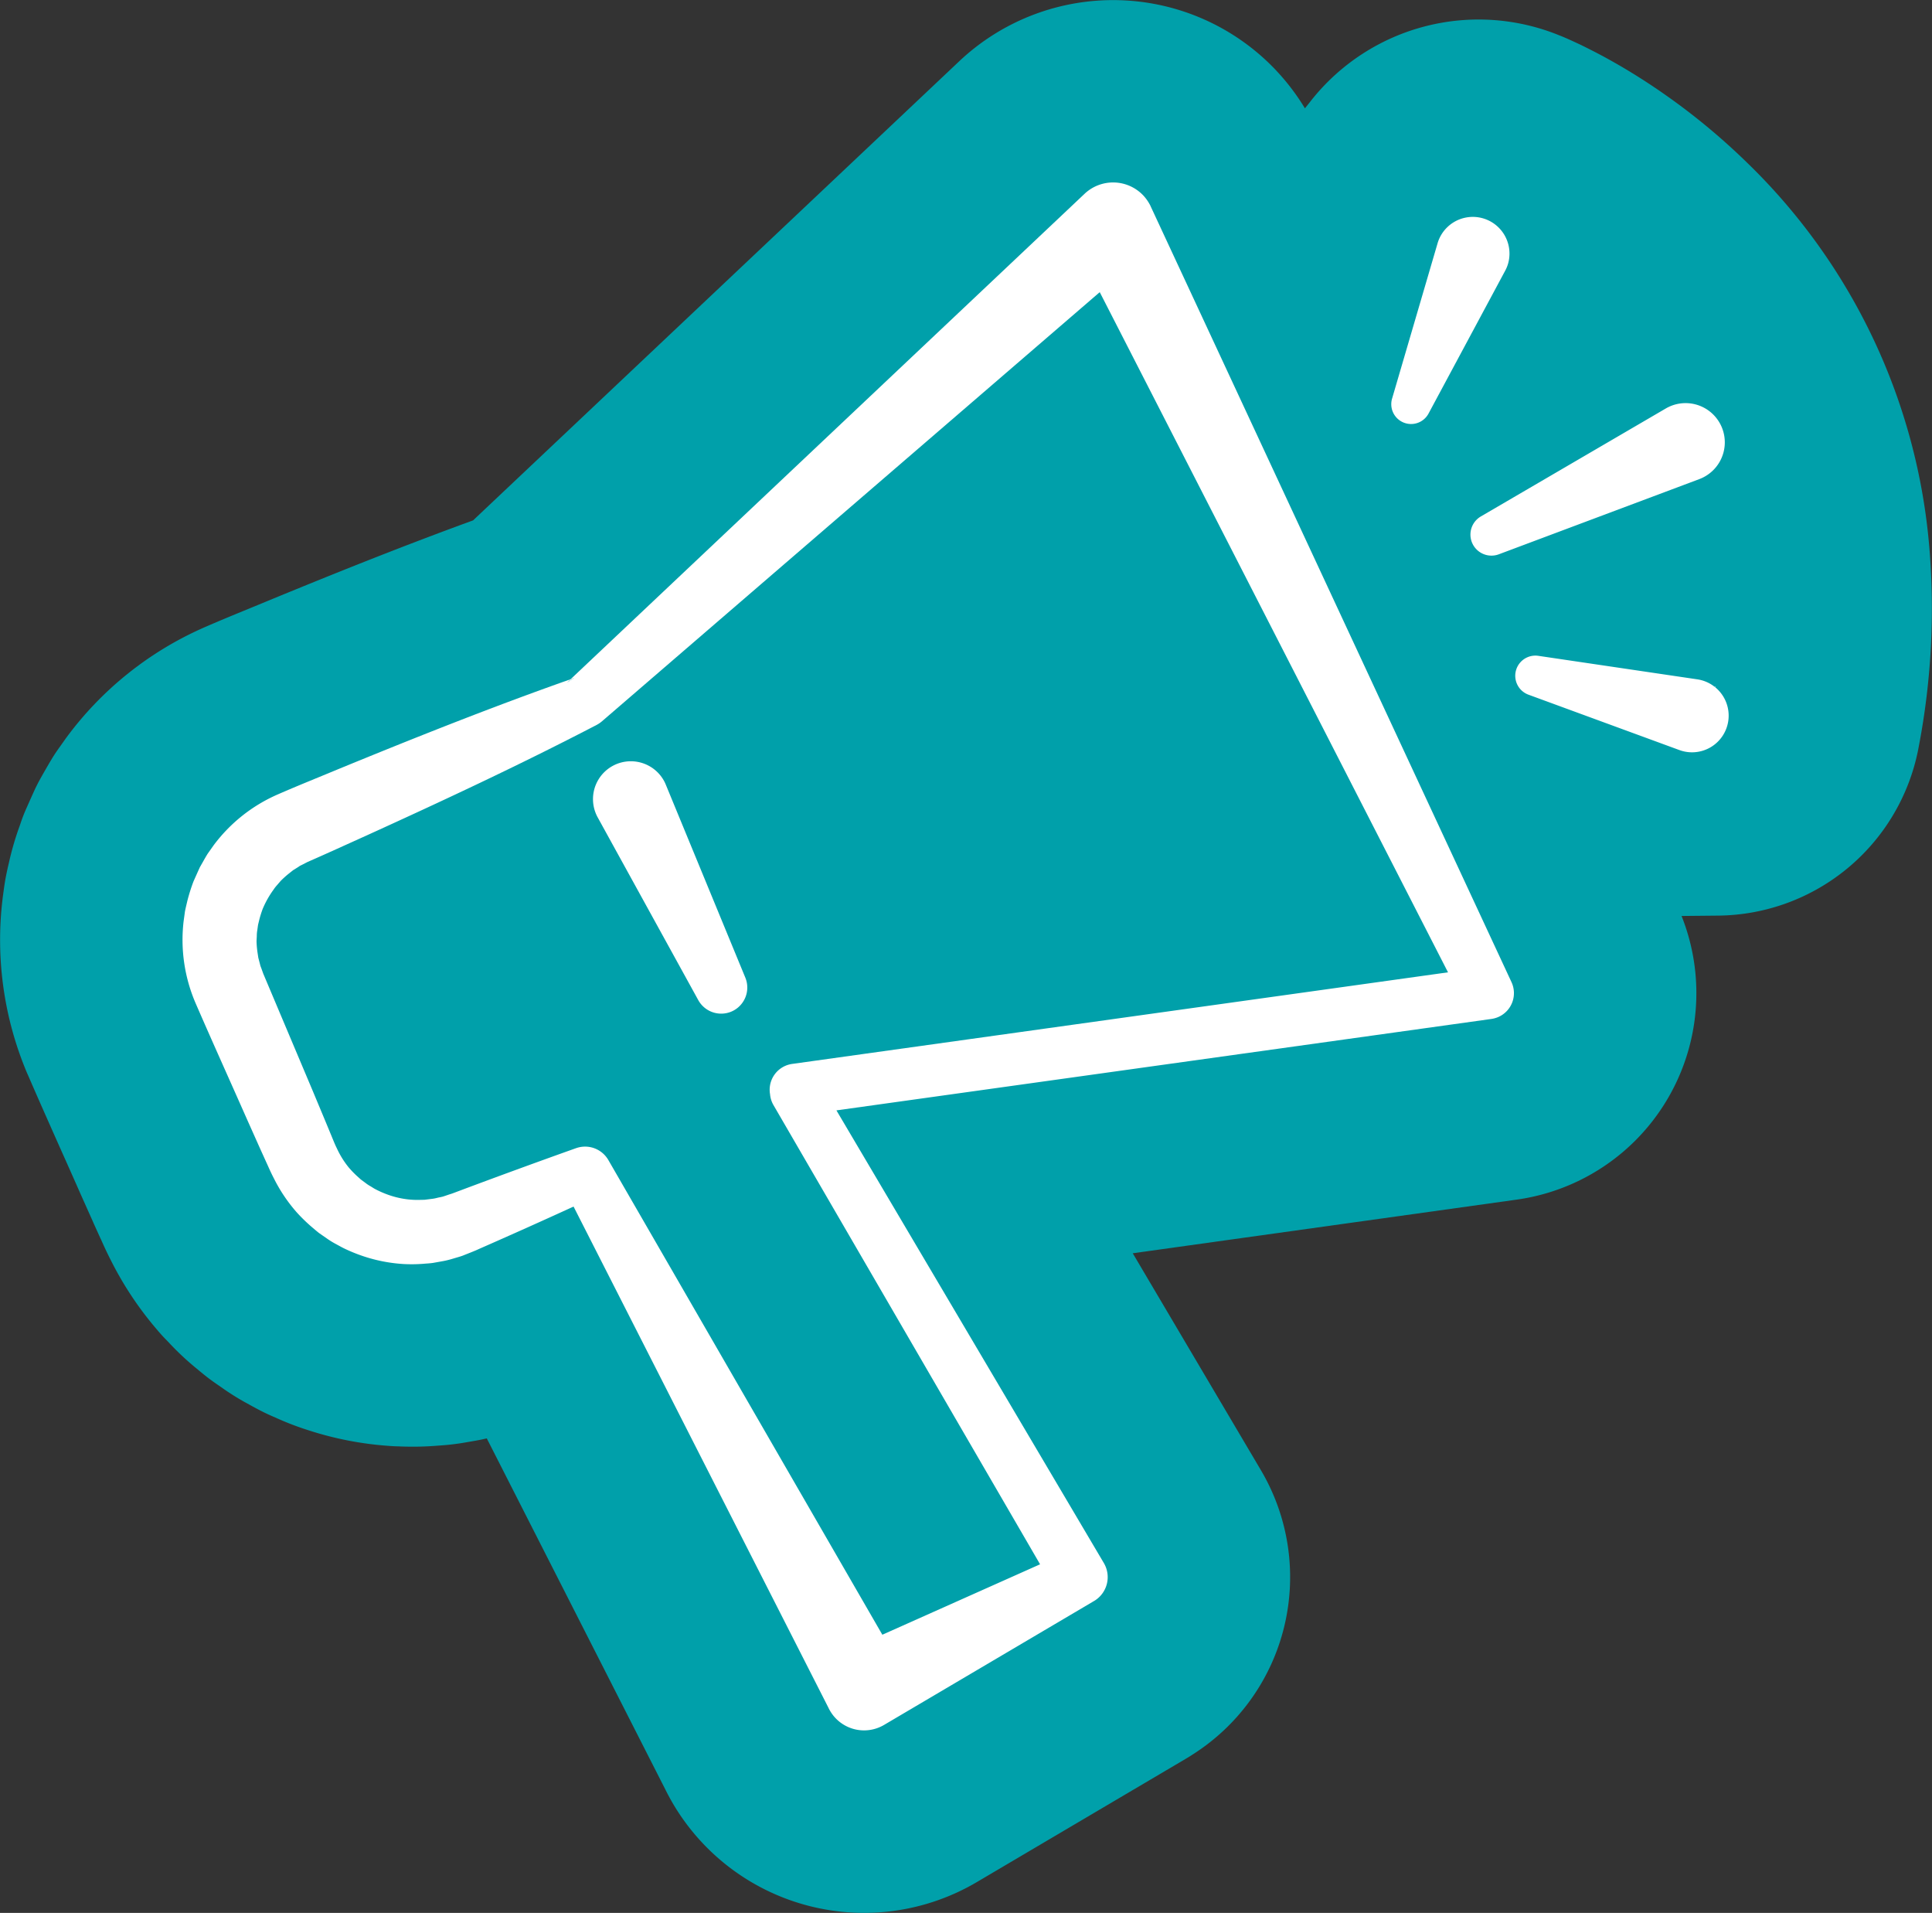
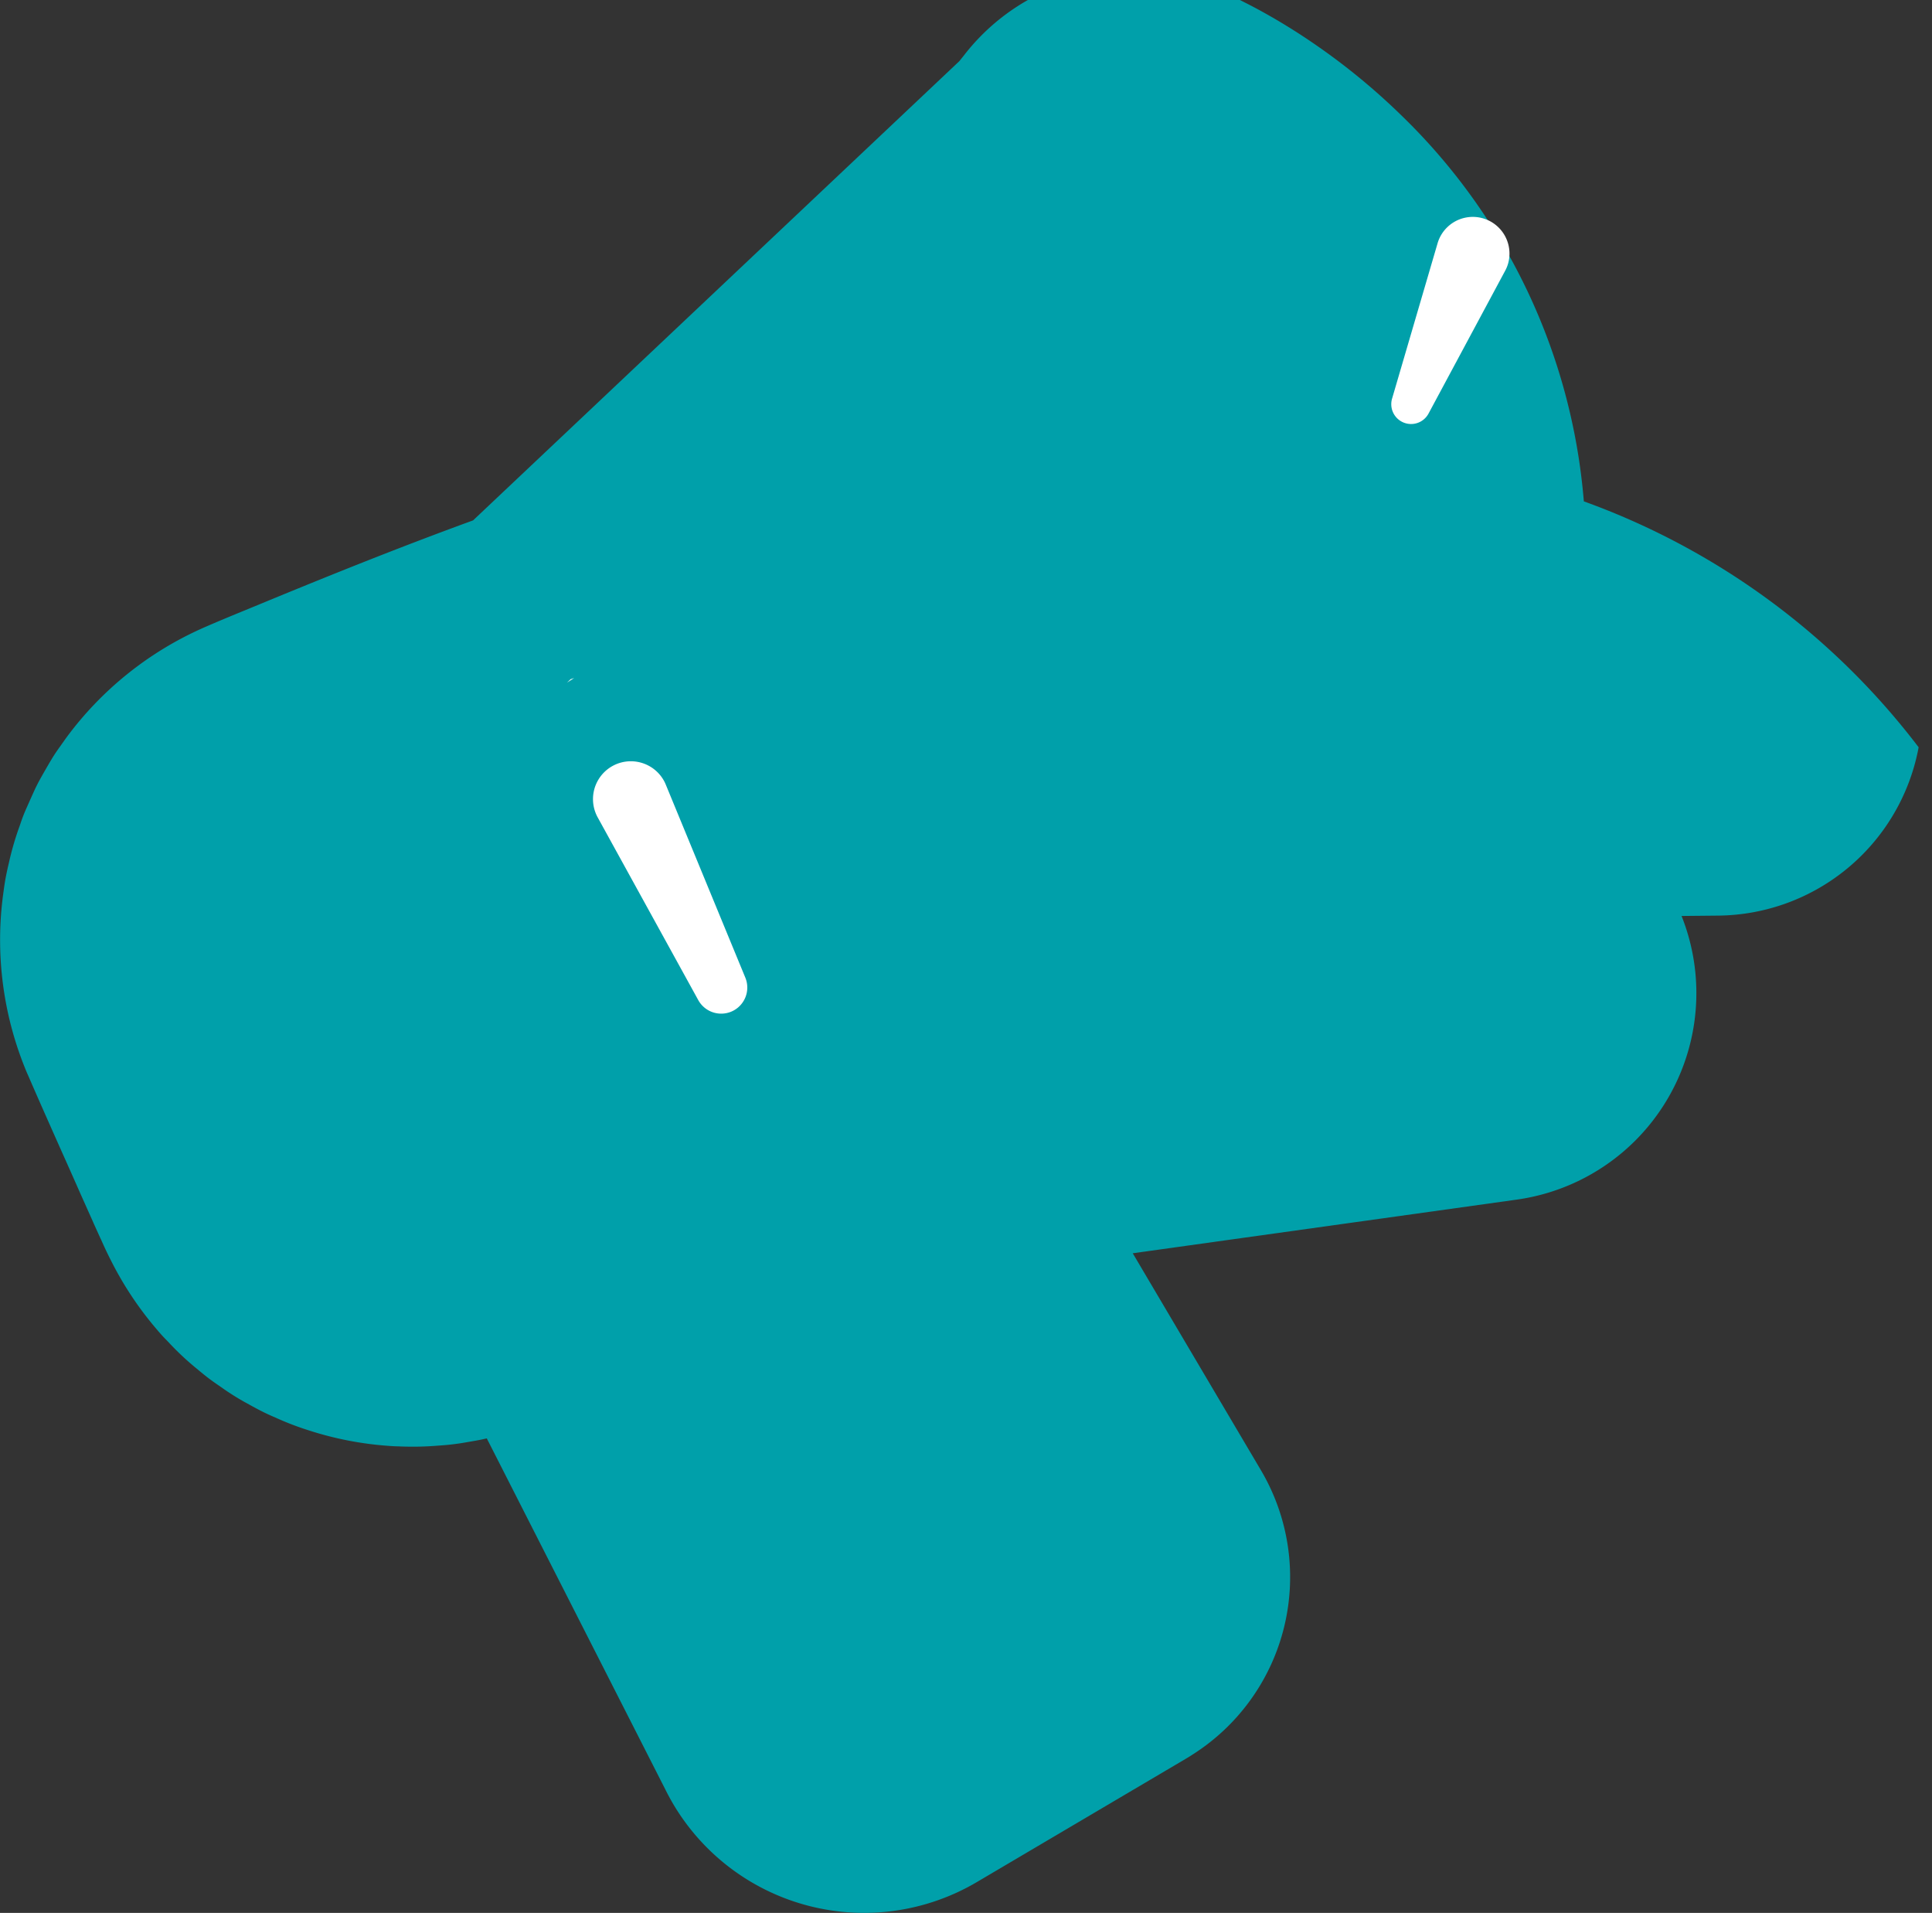
<svg xmlns="http://www.w3.org/2000/svg" id="bd038d5d-9eb8-4d5d-ab31-add00771693a" data-name="Ebene 2" width="130.758mm" height="129.442mm" viewBox="0 0 370.653 366.923">
  <rect x="0" y="0" width="370.653" height="366.923" fill="#333333" stroke="none" />
  <defs>
    <style>
      .b3ae9a0d-ffa7-4b20-8c7c-e41c5e42a33d {
        fill: #00a0aa;
      }

      .aa3a0c96-e0b0-42b6-a8ca-19c91ac93547 {
        fill: #fff;
      }
    </style>
  </defs>
-   <path class="b3ae9a0d-ffa7-4b20-8c7c-e41c5e42a33d" d="M368.088,143.34c-.03.16-.061.32-.09.48a39.52,39.52,0,0,1-38.281,31.81l-7.109.07a39.993,39.993,0,0,1-31.291,54.36c-.109.02-.229.03-.339.05L217.317,240.4,241.9,282a40.315,40.315,0,0,1-13.27,54.66c-.19.13-.391.25-.581.37l-.279.17c-.131.07-.25.15-.37.22l-40,23.6a42.558,42.558,0,0,1-58.13-14.78c-.531-.89-1.02-1.79-1.5-2.74a.336.336,0,0,1-.051-.1l-.04-.08-34.29-67.41c-.75.17-1.59.35-2.509.5l-1.77.31a45.343,45.343,0,0,1-4.831.56,59.586,59.586,0,0,1-7.31.18l-.44-.02c-.629-.01-1.259-.04-1.9-.09a64.488,64.488,0,0,1-15.55-3.03,55.553,55.553,0,0,1-6.25-2.41l-.421-.18c-.42-.18-.829-.37-1.239-.56-1.431-.68-2.56-1.31-3.23-1.68l-.121-.07a48.328,48.328,0,0,1-5.109-3.14l-1.44-1c-.571-.4-1.131-.81-1.671-1.23-.63-.5-1.25-1.01-1.86-1.52l-.159-.13a53.762,53.762,0,0,1-5.341-5.04l-.259-.27c-.65-.65-1.21-1.27-1.8-1.97a65.4,65.4,0,0,1-8.929-13.41c-.781-1.53-1.321-2.73-1.66-3.48l-.161-.37c-.049-.1-.13-.27-.179-.37l-1.261-2.78c-.02-.06-.049-.11-.069-.17l-2.491-5.57a1.226,1.226,0,0,1-.069-.16q-1.845-4.185-3.71-8.34c-2.051-4.62-4.181-9.39-6.27-14.22-.061-.13-.121-.27-.181-.4A65.607,65.607,0,0,1,.5,172.36c.009-.11.029-.23.04-.34l.27-1.97c.11-.74.23-1.47.38-2.2.17-.86.37-1.74.58-2.61v-.02a56.436,56.436,0,0,1,1.989-6.76l.13-.37a31.683,31.683,0,0,1,1.261-3.24l.81-1.82.12-.27.409-.9q.616-1.365,1.351-2.67l.49-.87c.079-.13.15-.25.219-.38l.19-.33c.411-.72.83-1.43,1.261-2.15.409-.66.84-1.31,1.29-1.94l1.15-1.62c.069-.1.14-.2.21-.3a65.6,65.6,0,0,1,26.37-21.18c.11-.05.23-.1.34-.15,2.87-1.25,5.6-2.37,8.239-3.45,1.18-.49,2.361-.97,3.54-1.46.051-.02.091-.04.14-.06,11.61-4.78,25.13-10.25,39.48-15.48l93.29-88.09a43.009,43.009,0,0,1,60.741,1.74,1.158,1.158,0,0,1,.09.1,43.267,43.267,0,0,1,5.469,7.21l1-1.25c.091-.12.18-.24.271-.35a40.988,40.988,0,0,1,47.65-12.35c.06.02.11.04.17.06.92.38,1.43.61,2.069.9.071.03.21.1.281.13l.889.41c.191.09.39.18.58.27.84.41,1.67.83,2.491,1.25,1.86.95,3.489,1.87,4.71,2.57a.746.746,0,0,0,.12.07c2.949,1.71,5.88,3.58,8.719,5.57a125.773,125.773,0,0,1,15.75,13.02,116.158,116.158,0,0,1,35.11,74.14A140.674,140.674,0,0,1,368.088,143.34Z" />
+   <path class="b3ae9a0d-ffa7-4b20-8c7c-e41c5e42a33d" d="M368.088,143.34c-.03.16-.061.32-.09.48a39.52,39.52,0,0,1-38.281,31.81l-7.109.07a39.993,39.993,0,0,1-31.291,54.36c-.109.02-.229.03-.339.05L217.317,240.4,241.9,282a40.315,40.315,0,0,1-13.27,54.66c-.19.13-.391.25-.581.37l-.279.17c-.131.07-.25.15-.37.22l-40,23.6a42.558,42.558,0,0,1-58.13-14.78c-.531-.89-1.02-1.79-1.5-2.74a.336.336,0,0,1-.051-.1l-.04-.08-34.29-67.41c-.75.17-1.59.35-2.509.5l-1.77.31a45.343,45.343,0,0,1-4.831.56,59.586,59.586,0,0,1-7.31.18l-.44-.02c-.629-.01-1.259-.04-1.9-.09a64.488,64.488,0,0,1-15.55-3.03,55.553,55.553,0,0,1-6.25-2.41l-.421-.18c-.42-.18-.829-.37-1.239-.56-1.431-.68-2.56-1.31-3.23-1.68l-.121-.07a48.328,48.328,0,0,1-5.109-3.14l-1.44-1c-.571-.4-1.131-.81-1.671-1.23-.63-.5-1.25-1.01-1.86-1.52l-.159-.13a53.762,53.762,0,0,1-5.341-5.04l-.259-.27c-.65-.65-1.21-1.27-1.8-1.97a65.4,65.4,0,0,1-8.929-13.41c-.781-1.53-1.321-2.73-1.66-3.48l-.161-.37c-.049-.1-.13-.27-.179-.37l-1.261-2.78c-.02-.06-.049-.11-.069-.17l-2.491-5.57a1.226,1.226,0,0,1-.069-.16q-1.845-4.185-3.71-8.34c-2.051-4.62-4.181-9.39-6.27-14.22-.061-.13-.121-.27-.181-.4A65.607,65.607,0,0,1,.5,172.36c.009-.11.029-.23.04-.34l.27-1.97c.11-.74.23-1.47.38-2.2.17-.86.37-1.74.58-2.61v-.02a56.436,56.436,0,0,1,1.989-6.76l.13-.37a31.683,31.683,0,0,1,1.261-3.24l.81-1.82.12-.27.409-.9q.616-1.365,1.351-2.67l.49-.87c.079-.13.15-.25.219-.38l.19-.33c.411-.72.83-1.43,1.261-2.15.409-.66.84-1.31,1.29-1.94l1.15-1.62c.069-.1.14-.2.21-.3a65.6,65.6,0,0,1,26.37-21.18c.11-.05.23-.1.34-.15,2.87-1.25,5.6-2.37,8.239-3.45,1.18-.49,2.361-.97,3.54-1.46.051-.02.091-.04.14-.06,11.61-4.78,25.13-10.25,39.48-15.48l93.29-88.09l1-1.25c.091-.12.18-.24.271-.35a40.988,40.988,0,0,1,47.65-12.35c.06.02.11.04.17.06.92.38,1.43.61,2.069.9.071.03.21.1.281.13l.889.41c.191.09.39.18.58.27.84.41,1.67.83,2.491,1.25,1.86.95,3.489,1.87,4.71,2.57a.746.746,0,0,0,.12.07c2.949,1.71,5.88,3.58,8.719,5.57a125.773,125.773,0,0,1,15.75,13.02,116.158,116.158,0,0,1,35.11,74.14A140.674,140.674,0,0,1,368.088,143.34Z" />
  <g>
-     <path class="aa3a0c96-e0b0-42b6-a8ca-19c91ac93547" d="M329.2,131.73l-.119.11a1.356,1.356,0,0,0-.131-.1Z" />
-     <path class="aa3a0c96-e0b0-42b6-a8ca-19c91ac93547" d="M289.978,188.39l-.04-.09L220.777,39.63l-.02-.06a8.373,8.373,0,0,0-1.419-2.08,7.973,7.973,0,0,0-11.26-.32l-98.611,93.12.69-.24-1.36.88.67-.64c-15.15,5.34-30.049,11.28-44.87,17.37-3.769,1.57-7.5,3.06-11.3,4.72a30.554,30.554,0,0,0-12.319,9.77l-1.15,1.63c-.35.56-.671,1.14-1,1.72l-.49.86-.411.91-.809,1.81a34.16,34.16,0,0,0-1.191,3.79c-.15.65-.309,1.29-.44,1.94l-.27,1.97a30.7,30.7,0,0,0,2.27,15.56c3.261,7.52,6.6,14.89,9.891,22.34l2.49,5.57,1.26,2.78c.439.95.77,1.76,1.43,3.03a30.347,30.347,0,0,0,4.36,6.48,32.534,32.534,0,0,0,2.79,2.73c.5.42.989.85,1.5,1.25l1.6,1.11a15.719,15.719,0,0,0,1.659,1.01c.571.31,1.13.63,1.721.91a31.687,31.687,0,0,0,3.589,1.44,30.122,30.122,0,0,0,7.57,1.47,29.251,29.251,0,0,0,3.861-.04c.639-.06,1.279-.08,1.91-.18l1.9-.34a17.467,17.467,0,0,0,1.86-.46c.609-.19,1.24-.35,1.83-.56l1.739-.69.85-.35.69-.31q9.06-3.975,18.051-8.09l48.9,96.14.109.23c.071.13.141.26.221.39a7.544,7.544,0,0,0,10.34,2.67l40-23.6.279-.17h.011a5.32,5.32,0,0,0,1.87-7.29l-51.3-86.82,125.67-17.54a5.246,5.246,0,0,0,1.421-.42A4.994,4.994,0,0,0,289.978,188.39ZM151.967,204.08a5,5,0,0,0-4.259,5.64.323.323,0,0,0,.02.1,5.024,5.024,0,0,0,.659,2.15l51.151,88.09-30.261,13.51-52.569-91.06a5.155,5.155,0,0,0-6.19-2.27l-.091.03q-11.535,4.11-22.989,8.41l-.721.27-.569.18-1.121.38c-.379.11-.75.16-1.12.25a6.985,6.985,0,0,1-1.11.21l-1.12.14c-.369.06-.75.02-1.119.05a16.8,16.8,0,0,1-2.241-.09,17.065,17.065,0,0,1-4.33-1.07,18.39,18.39,0,0,1-2.02-.92c-.33-.17-.629-.39-.949-.57a7,7,0,0,1-.921-.62l-.88-.65-.819-.74a18.726,18.726,0,0,1-1.511-1.58,17.175,17.175,0,0,1-2.29-3.71c-.28-.54-.71-1.61-1.09-2.53l-1.169-2.82-2.351-5.63-9.48-22.46-.359-1-.19-.5-.13-.52-.27-1.03-.16-1.05a18.155,18.155,0,0,1-.181-2.11c.011-.35.04-.7.051-1.05a6.133,6.133,0,0,1,.09-1.06l.149-1.05.25-1.03a20.2,20.2,0,0,1,.641-2.03,18.281,18.281,0,0,1,2.08-3.69,6.712,6.712,0,0,1,.65-.84l.689-.8a17.642,17.642,0,0,1,1.57-1.42l.83-.66.9-.56.44-.3.48-.23.949-.49c3.661-1.6,7.411-3.32,11.1-4.98,14.819-6.74,29.569-13.62,44.04-21.14l.33-.17a5.844,5.844,0,0,0,1.04-.71l95.489-82.31L277.8,186.51Z" />
    <path class="aa3a0c96-e0b0-42b6-a8ca-19c91ac93547" d="M110.157,130.05l-1.36.88.67-.64Z" />
    <path class="aa3a0c96-e0b0-42b6-a8ca-19c91ac93547" d="M140.268,194.06a5.026,5.026,0,0,1-6.3-2.21l-19.3-35.06a7.261,7.261,0,0,1,12.719-7.01,6.922,6.922,0,0,1,.35.74l15.25,37A5.006,5.006,0,0,1,140.268,194.06Z" />
-     <path class="aa3a0c96-e0b0-42b6-a8ca-19c91ac93547" d="M327.168,91.35a7.559,7.559,0,0,1-1.15.55l-38.46,14.42a4.033,4.033,0,0,1-3.45-7.26l35.48-20.71a7.524,7.524,0,0,1,7.58,13Z" />
    <path class="aa3a0c96-e0b0-42b6-a8ca-19c91ac93547" d="M289.328,50.56a6.7,6.7,0,0,1-.551,1.35l-14.73,27.45a3.8,3.8,0,0,1-6.989-2.86l8.759-29.9a7.04,7.04,0,0,1,13.511,3.96Z" />
-     <path class="aa3a0c96-e0b0-42b6-a8ca-19c91ac93547" d="M331.567,138.3a7.025,7.025,0,0,1-9.39,5.57l-28.949-10.62a3.865,3.865,0,0,1,1.9-7.45l30.5,4.51a6.966,6.966,0,0,1,3.319,1.43,1.356,1.356,0,0,1,.131.1A7.038,7.038,0,0,1,331.567,138.3Z" />
  </g>
</svg>